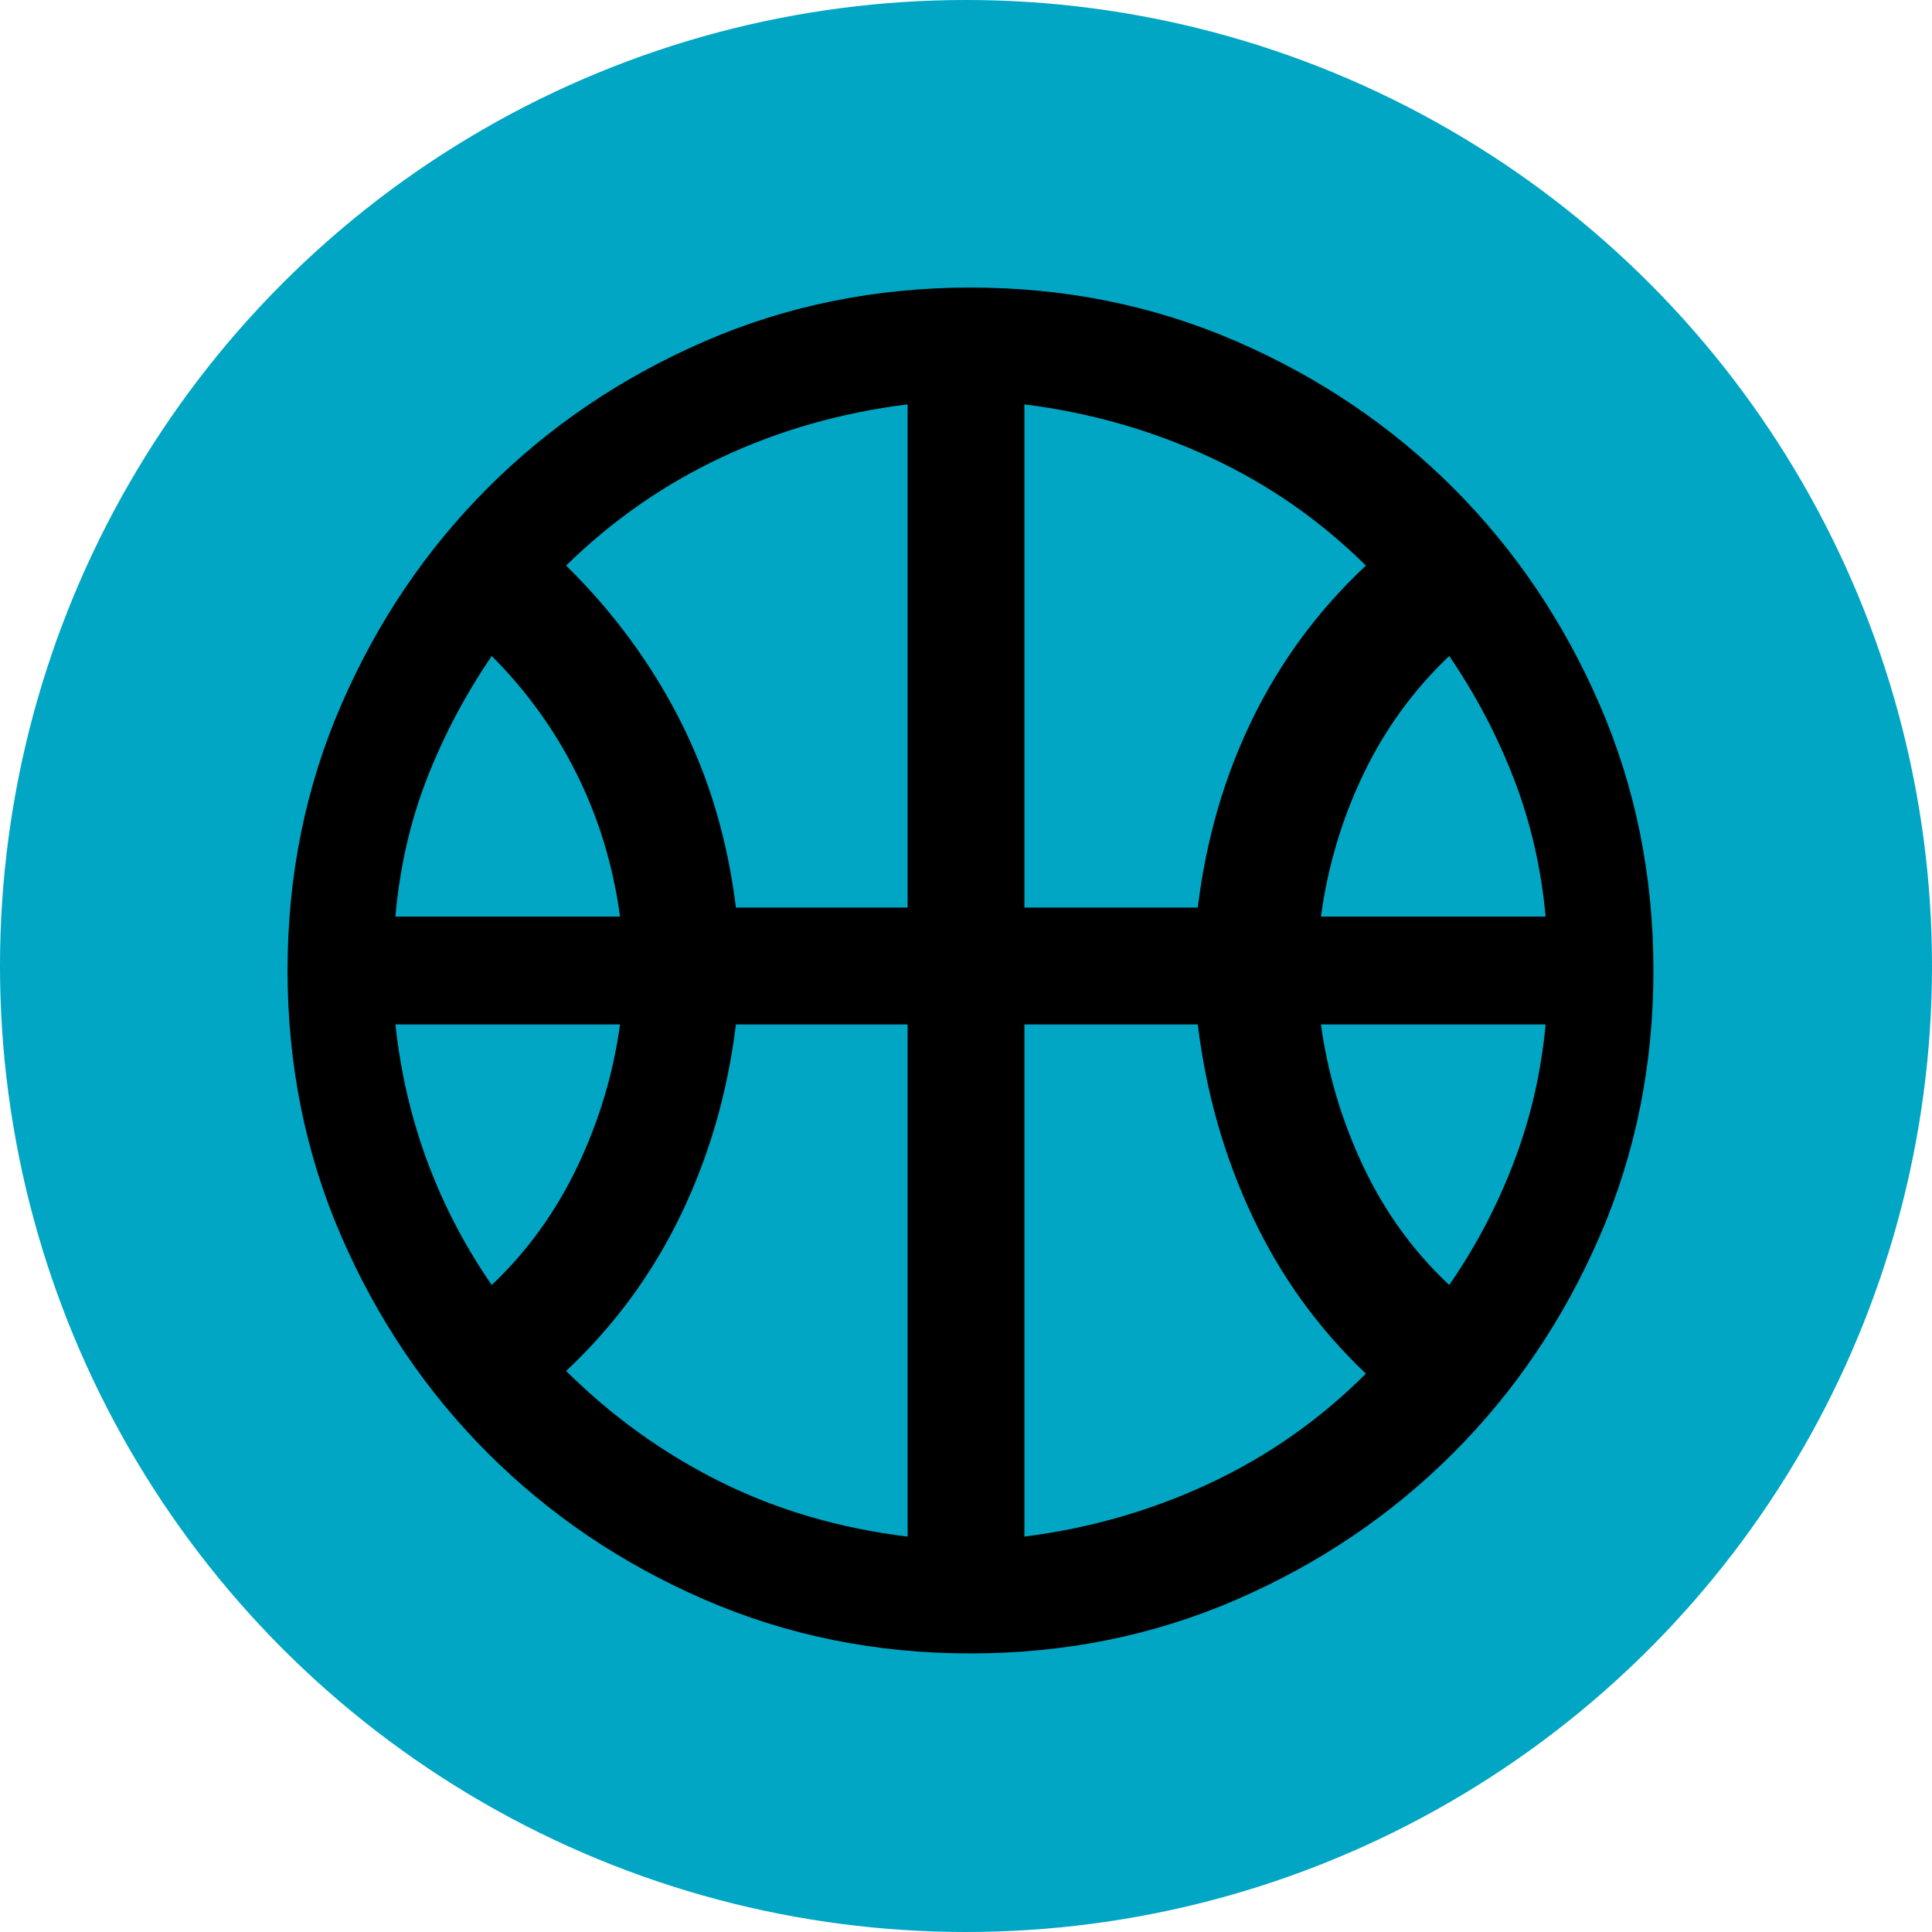
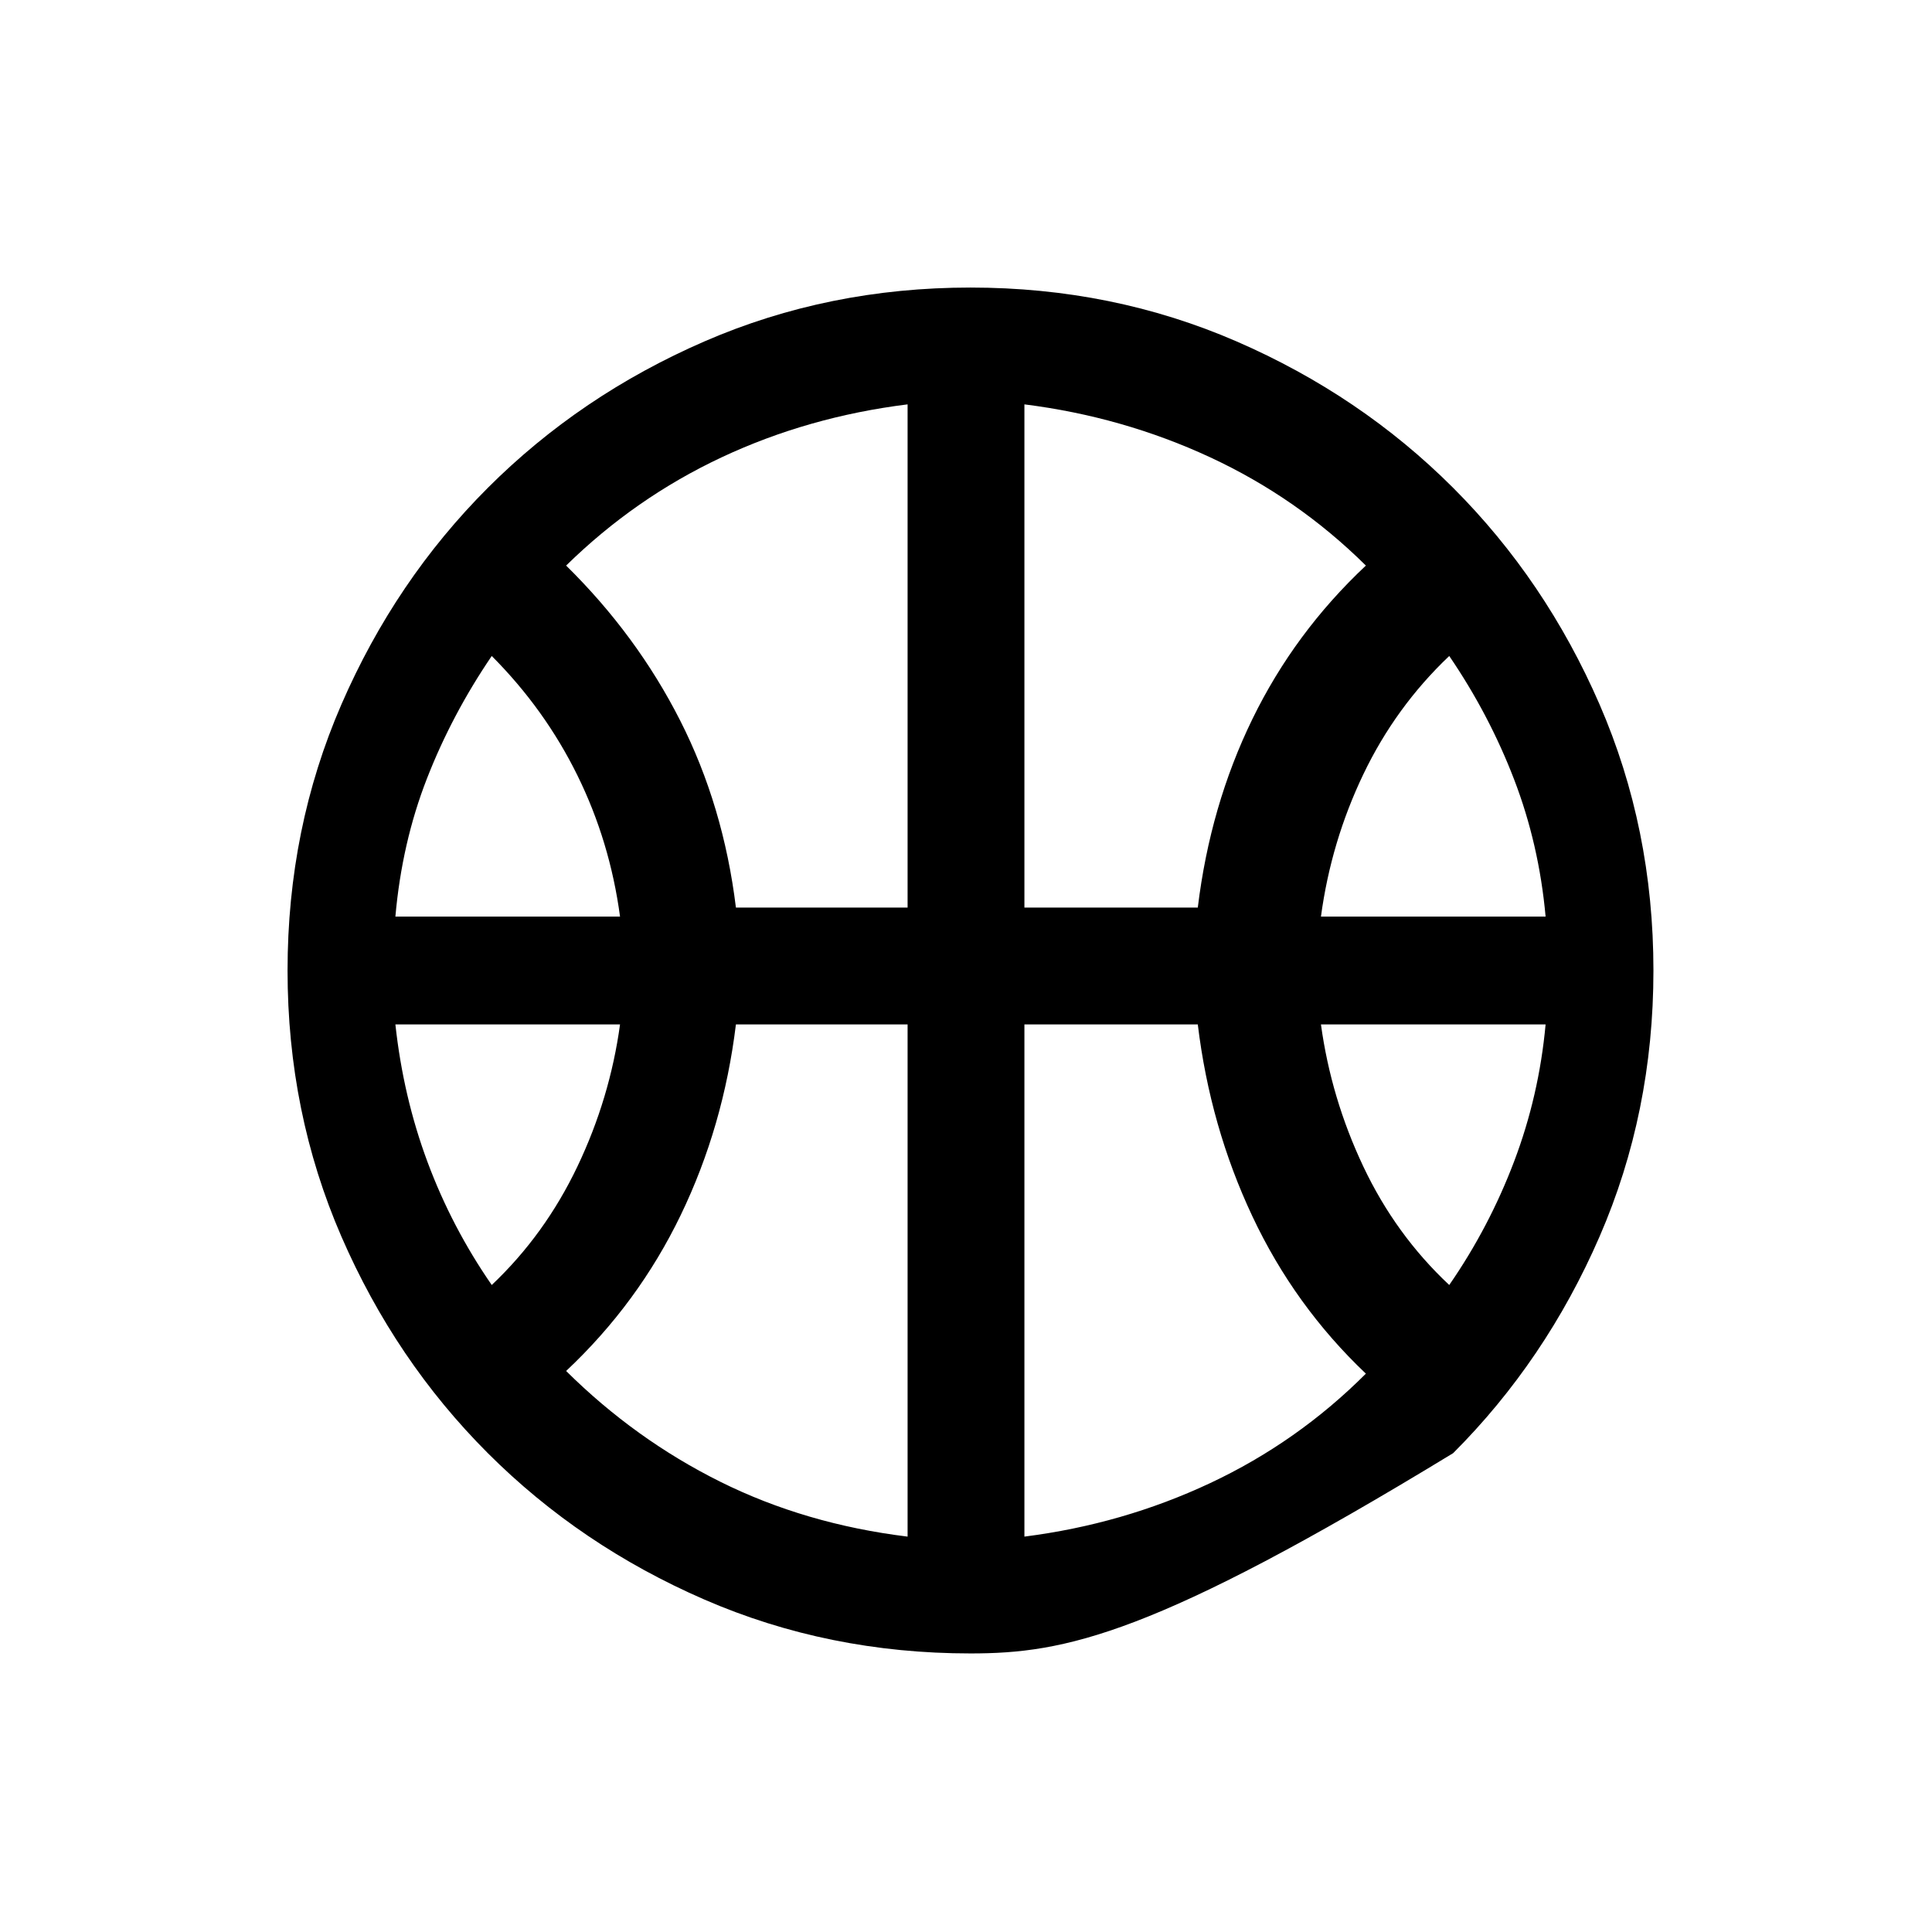
<svg xmlns="http://www.w3.org/2000/svg" width="215px" height="215px" viewBox="0 0 215 215" version="1.1">
  <title>teams</title>
  <g id="Page-1" stroke="none" stroke-width="1" fill="none" fill-rule="evenodd">
    <g id="Medium" transform="translate(-632, -1690)">
      <g id="teams" transform="translate(632, 1690)">
-         <circle id="Oval-Copy-3" fill="#00A6C3" cx="107.5" cy="107.5" r="107.5" />
-         <path d="M44,102 L69,102 C68.25,96.425 66.668,91.186 64.254,86.282 C61.838,81.377 58.661,76.95 54.723,73 C51.767,77.346 49.362,81.894 47.509,86.647 C45.655,91.399 44.486,96.517 44,102 L44,102 Z M147,102 L172,102 C171.514,96.635 170.345,91.544 168.491,86.726 C166.638,81.907 164.233,77.332 161.277,73 C157.298,76.775 154.111,81.163 151.717,86.164 C149.323,91.164 147.75,96.443 147,102 L147,102 Z M54.723,143 C58.661,139.275 61.838,134.881 64.254,129.818 C66.668,124.755 68.25,119.482 69,114 L44,114 C44.587,119.393 45.782,124.506 47.586,129.339 C49.388,134.173 51.767,138.726 54.723,143 L54.723,143 Z M161.277,143 C164.233,138.726 166.638,134.147 168.491,129.263 C170.345,124.381 171.514,119.293 172,114 L147,114 C147.75,119.482 149.323,124.755 151.717,129.818 C154.111,134.881 157.298,139.275 161.277,143 L161.277,143 Z M81.896,101 L101,101 L101,45 C93.627,45.917 86.731,47.88 80.313,50.889 C73.896,53.899 68.125,57.915 63,62.939 C68.244,68.099 72.473,73.845 75.687,80.174 C78.9,86.503 80.97,93.445 81.896,101 L81.896,101 Z M114,101 L133.295,101 C134.212,93.445 136.236,86.454 139.368,80.026 C142.5,73.599 146.711,67.903 152,62.939 C146.927,57.915 141.15,53.899 134.67,50.889 C128.188,47.88 121.298,45.917 114,45 L114,101 Z M101,171 L101,114 L81.896,114 C80.97,121.578 78.925,128.646 75.761,135.203 C72.597,141.761 68.343,147.549 63,152.568 C68.125,157.647 73.847,161.757 80.165,164.899 C86.483,168.039 93.428,170.073 101,171 Z M114,171 C121.298,170.073 128.188,168.089 134.67,165.046 C141.15,162.004 146.927,157.944 152,152.865 C146.711,147.846 142.5,142.009 139.368,135.352 C136.236,128.696 134.212,121.578 133.295,114 L114,114 L114,171 L114,171 Z M108,184 C97.461,184 87.591,182.002 78.389,178.005 C69.188,174.008 61.154,168.576 54.288,161.712 C47.424,154.846 41.992,146.812 37.995,137.611 C33.998,128.409 32,118.539 32,108 C32,97.461 33.998,87.591 37.995,78.389 C41.992,69.188 47.424,61.154 54.288,54.288 C61.154,47.424 69.188,41.992 78.389,37.995 C87.591,33.998 97.461,32 108,32 C118.539,32 128.409,33.998 137.611,37.995 C146.812,41.992 154.846,47.424 161.712,54.288 C168.576,61.154 174.008,69.188 178.005,78.389 C182.002,87.591 184,97.461 184,108 C184,118.539 182.002,128.409 178.005,137.611 C174.008,146.812 168.576,154.846 161.712,161.712 C154.846,168.576 146.812,174.008 137.611,178.005 C128.409,182.002 118.539,184 108,184 Z" id="Shape" fill="#000000" fill-rule="nonzero" />
+         <path d="M44,102 L69,102 C68.25,96.425 66.668,91.186 64.254,86.282 C61.838,81.377 58.661,76.95 54.723,73 C51.767,77.346 49.362,81.894 47.509,86.647 C45.655,91.399 44.486,96.517 44,102 L44,102 Z M147,102 L172,102 C171.514,96.635 170.345,91.544 168.491,86.726 C166.638,81.907 164.233,77.332 161.277,73 C157.298,76.775 154.111,81.163 151.717,86.164 C149.323,91.164 147.75,96.443 147,102 L147,102 Z M54.723,143 C58.661,139.275 61.838,134.881 64.254,129.818 C66.668,124.755 68.25,119.482 69,114 L44,114 C44.587,119.393 45.782,124.506 47.586,129.339 C49.388,134.173 51.767,138.726 54.723,143 L54.723,143 Z M161.277,143 C164.233,138.726 166.638,134.147 168.491,129.263 C170.345,124.381 171.514,119.293 172,114 L147,114 C147.75,119.482 149.323,124.755 151.717,129.818 C154.111,134.881 157.298,139.275 161.277,143 L161.277,143 Z M81.896,101 L101,101 L101,45 C93.627,45.917 86.731,47.88 80.313,50.889 C73.896,53.899 68.125,57.915 63,62.939 C68.244,68.099 72.473,73.845 75.687,80.174 C78.9,86.503 80.97,93.445 81.896,101 L81.896,101 Z M114,101 L133.295,101 C134.212,93.445 136.236,86.454 139.368,80.026 C142.5,73.599 146.711,67.903 152,62.939 C146.927,57.915 141.15,53.899 134.67,50.889 C128.188,47.88 121.298,45.917 114,45 L114,101 Z M101,171 L101,114 L81.896,114 C80.97,121.578 78.925,128.646 75.761,135.203 C72.597,141.761 68.343,147.549 63,152.568 C68.125,157.647 73.847,161.757 80.165,164.899 C86.483,168.039 93.428,170.073 101,171 Z M114,171 C121.298,170.073 128.188,168.089 134.67,165.046 C141.15,162.004 146.927,157.944 152,152.865 C146.711,147.846 142.5,142.009 139.368,135.352 C136.236,128.696 134.212,121.578 133.295,114 L114,114 L114,171 L114,171 Z M108,184 C97.461,184 87.591,182.002 78.389,178.005 C69.188,174.008 61.154,168.576 54.288,161.712 C47.424,154.846 41.992,146.812 37.995,137.611 C33.998,128.409 32,118.539 32,108 C32,97.461 33.998,87.591 37.995,78.389 C41.992,69.188 47.424,61.154 54.288,54.288 C61.154,47.424 69.188,41.992 78.389,37.995 C87.591,33.998 97.461,32 108,32 C118.539,32 128.409,33.998 137.611,37.995 C146.812,41.992 154.846,47.424 161.712,54.288 C168.576,61.154 174.008,69.188 178.005,78.389 C182.002,87.591 184,97.461 184,108 C184,118.539 182.002,128.409 178.005,137.611 C174.008,146.812 168.576,154.846 161.712,161.712 C128.409,182.002 118.539,184 108,184 Z" id="Shape" fill="#000000" fill-rule="nonzero" />
      </g>
    </g>
  </g>
</svg>